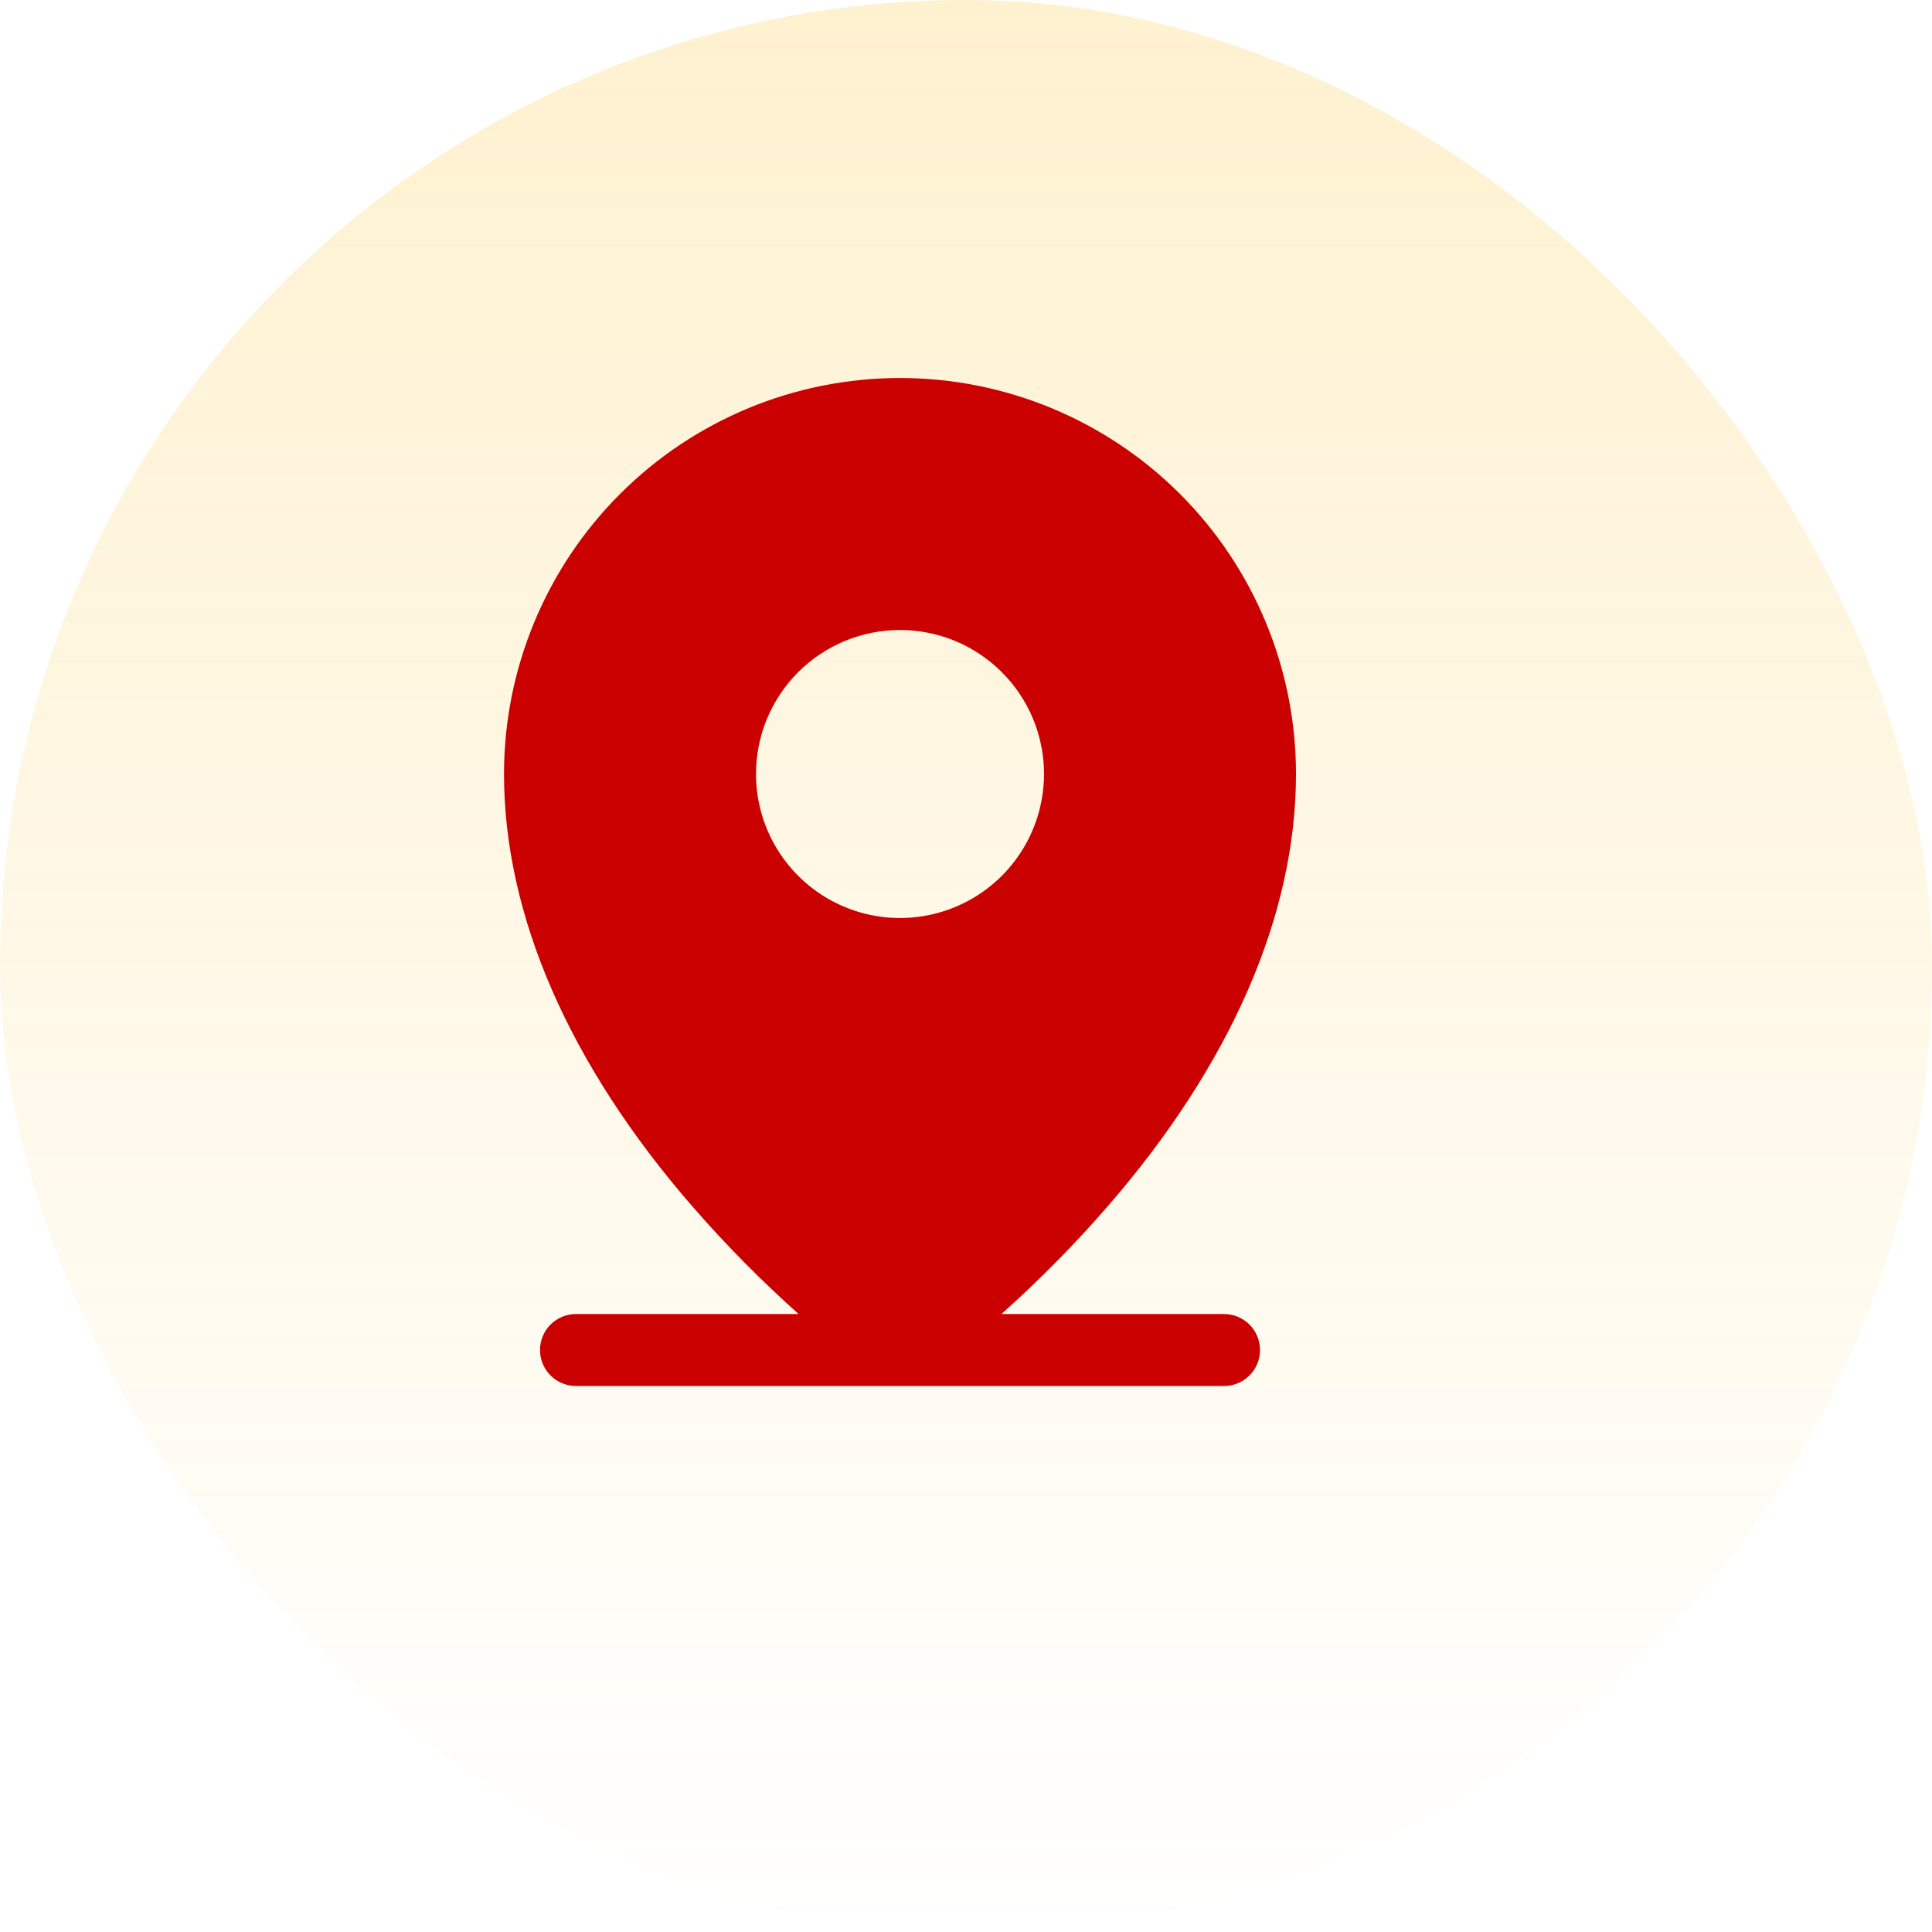
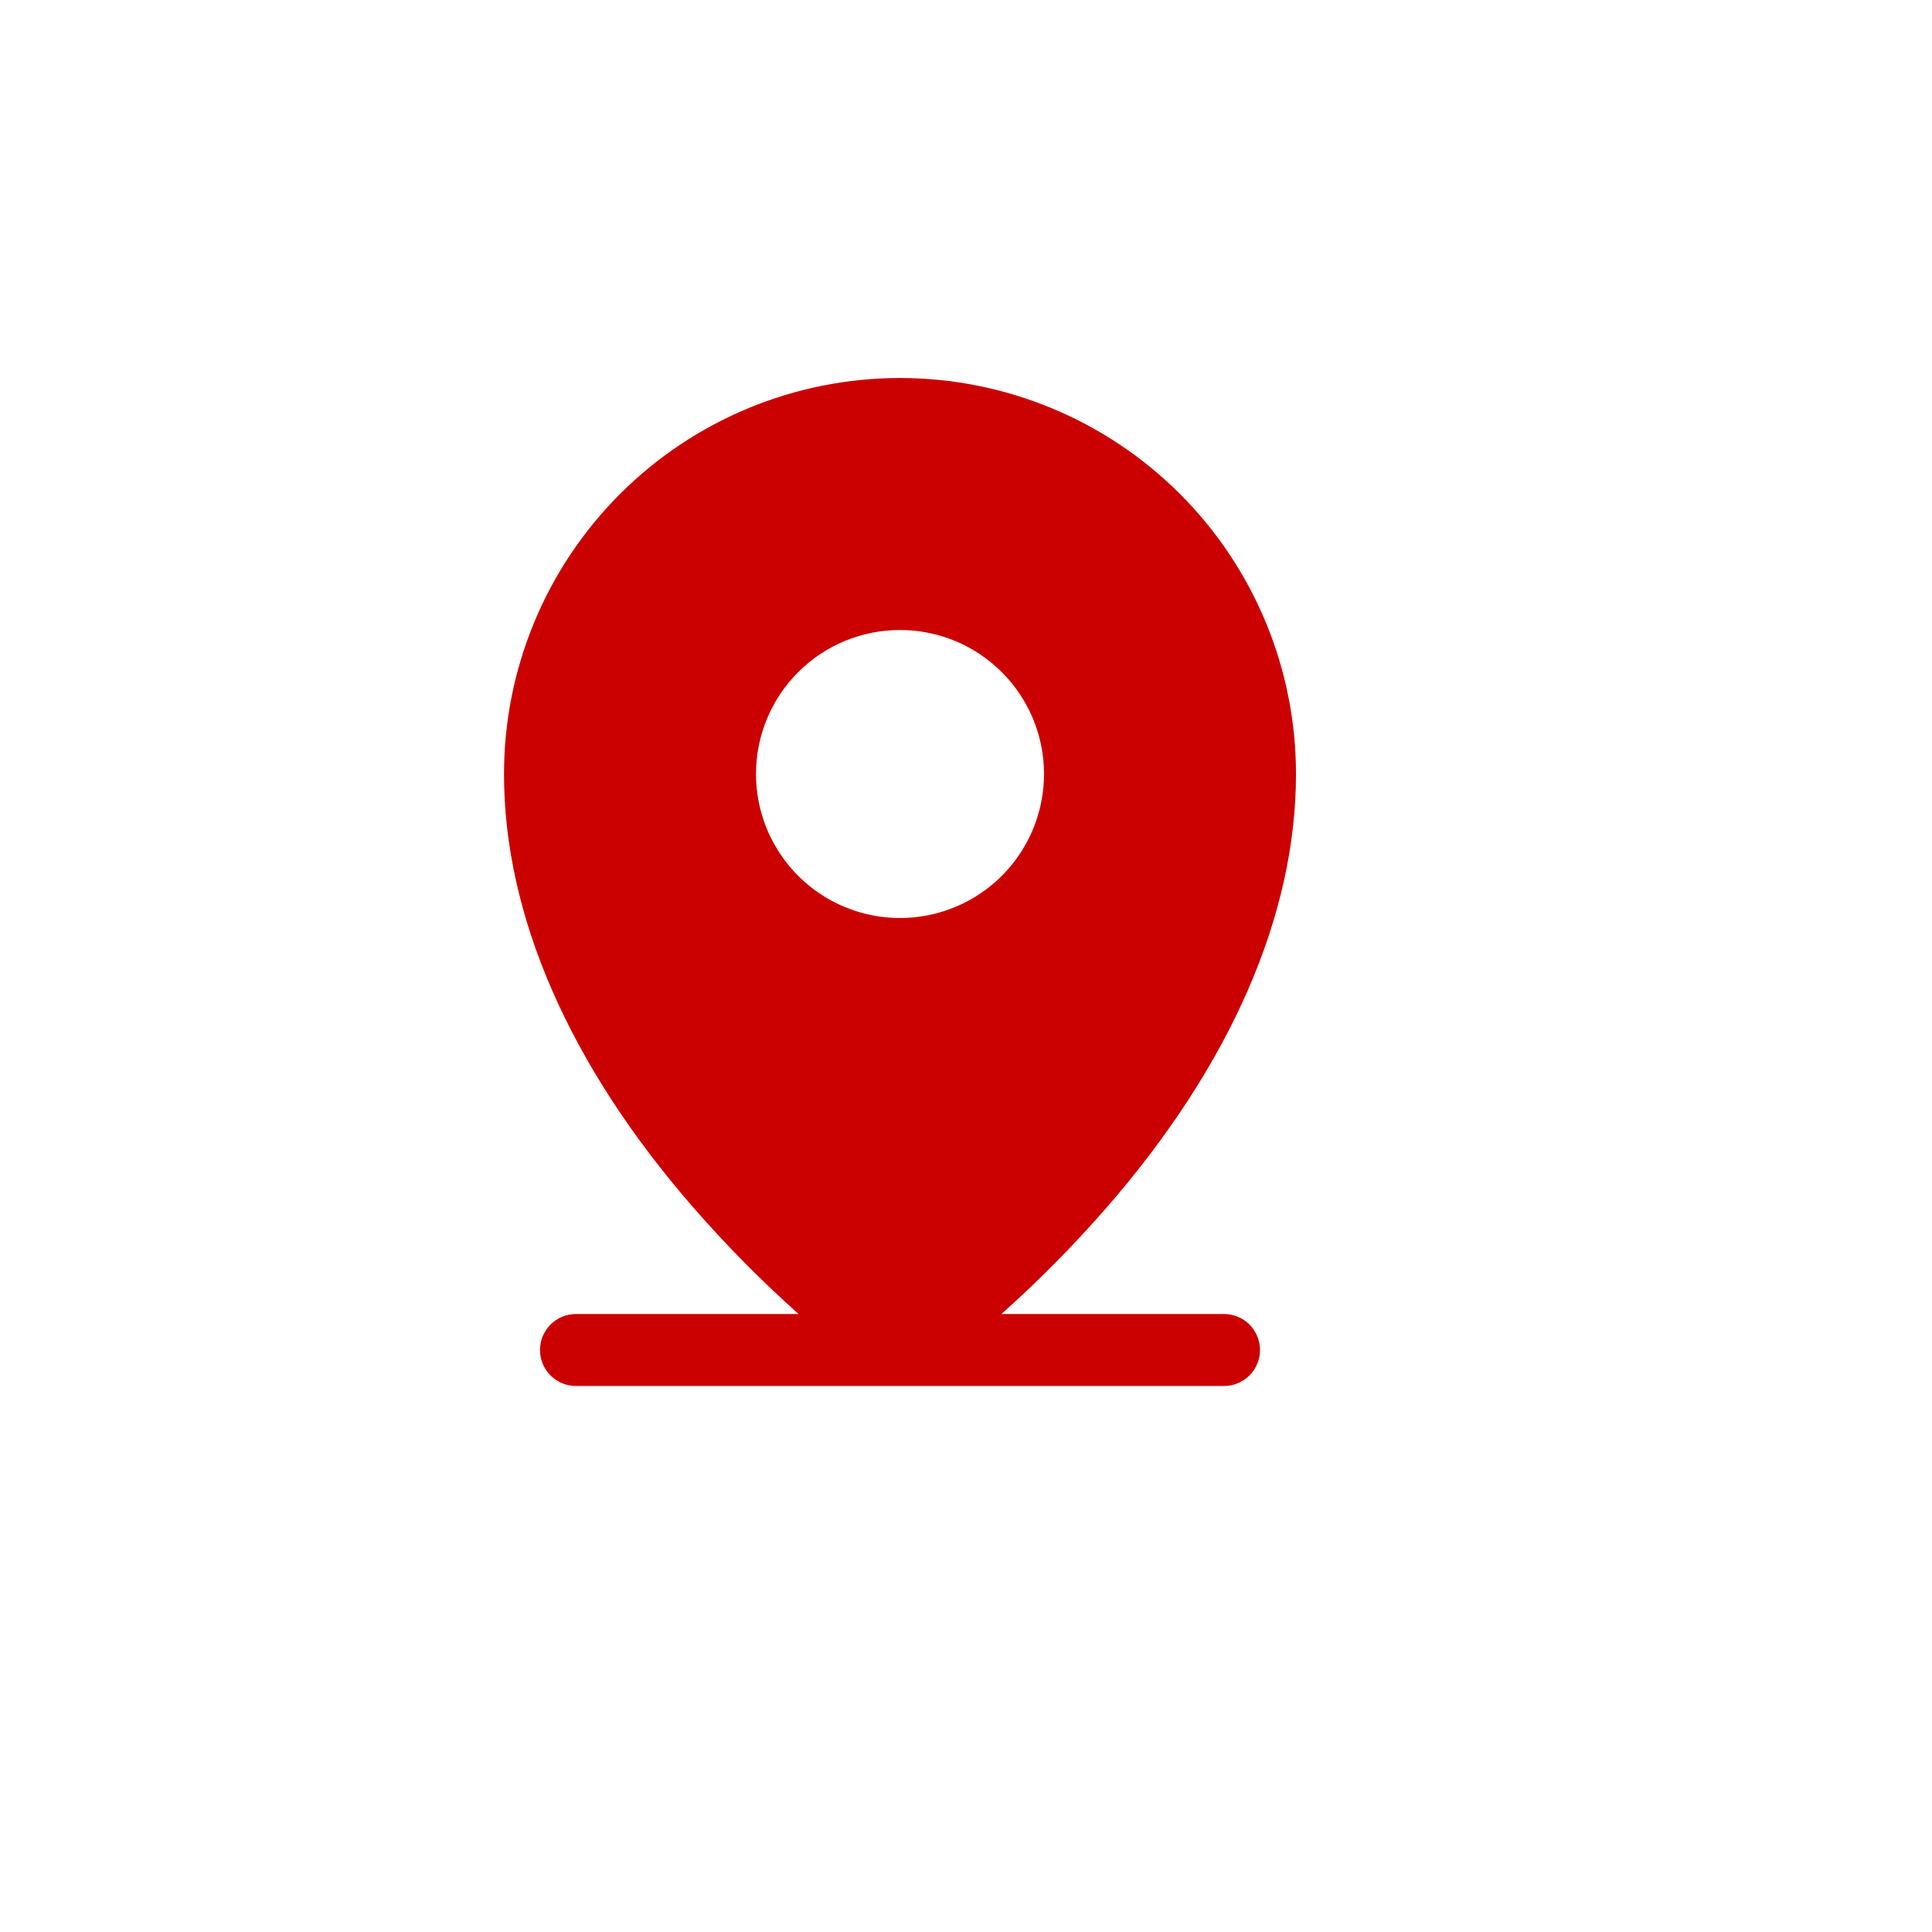
<svg xmlns="http://www.w3.org/2000/svg" width="46" height="46" viewBox="0 0 46 46" fill="none">
-   <rect width="46" height="46" rx="23" fill="url(#paint0_linear_340_336)" />
  <path d="M29.143 31.286H23.844C24.734 30.491 25.573 29.641 26.357 28.741C29.298 25.359 30.857 21.793 30.857 18.429C30.857 15.928 29.864 13.53 28.096 11.762C26.327 9.993 23.929 9 21.429 9C18.928 9 16.53 9.993 14.762 11.762C12.993 13.53 12 15.928 12 18.429C12 21.793 13.555 25.359 16.5 28.741C17.284 29.641 18.123 30.491 19.014 31.286H13.714C13.487 31.286 13.269 31.376 13.108 31.537C12.947 31.698 12.857 31.916 12.857 32.143C12.857 32.37 12.947 32.588 13.108 32.749C13.269 32.91 13.487 33 13.714 33H29.143C29.37 33 29.588 32.91 29.749 32.749C29.91 32.588 30 32.37 30 32.143C30 31.916 29.91 31.698 29.749 31.537C29.588 31.376 29.37 31.286 29.143 31.286ZM21.429 15C22.107 15 22.77 15.201 23.333 15.578C23.897 15.955 24.337 16.49 24.596 17.116C24.856 17.743 24.924 18.432 24.791 19.098C24.659 19.762 24.332 20.373 23.853 20.853C23.373 21.332 22.762 21.659 22.098 21.791C21.432 21.924 20.743 21.856 20.116 21.596C19.49 21.337 18.955 20.897 18.578 20.333C18.201 19.77 18 19.107 18 18.429C18 17.519 18.361 16.647 19.004 16.004C19.647 15.361 20.519 15 21.429 15Z" fill="#CB0101" />
  <defs>
    <linearGradient id="paint0_linear_340_336" x1="23" y1="0" x2="23" y2="46" gradientUnits="userSpaceOnUse">
      <stop stop-color="#FDBA13" stop-opacity="0.2" />
      <stop offset="1" stop-color="#FDBA13" stop-opacity="0" />
    </linearGradient>
  </defs>
</svg>